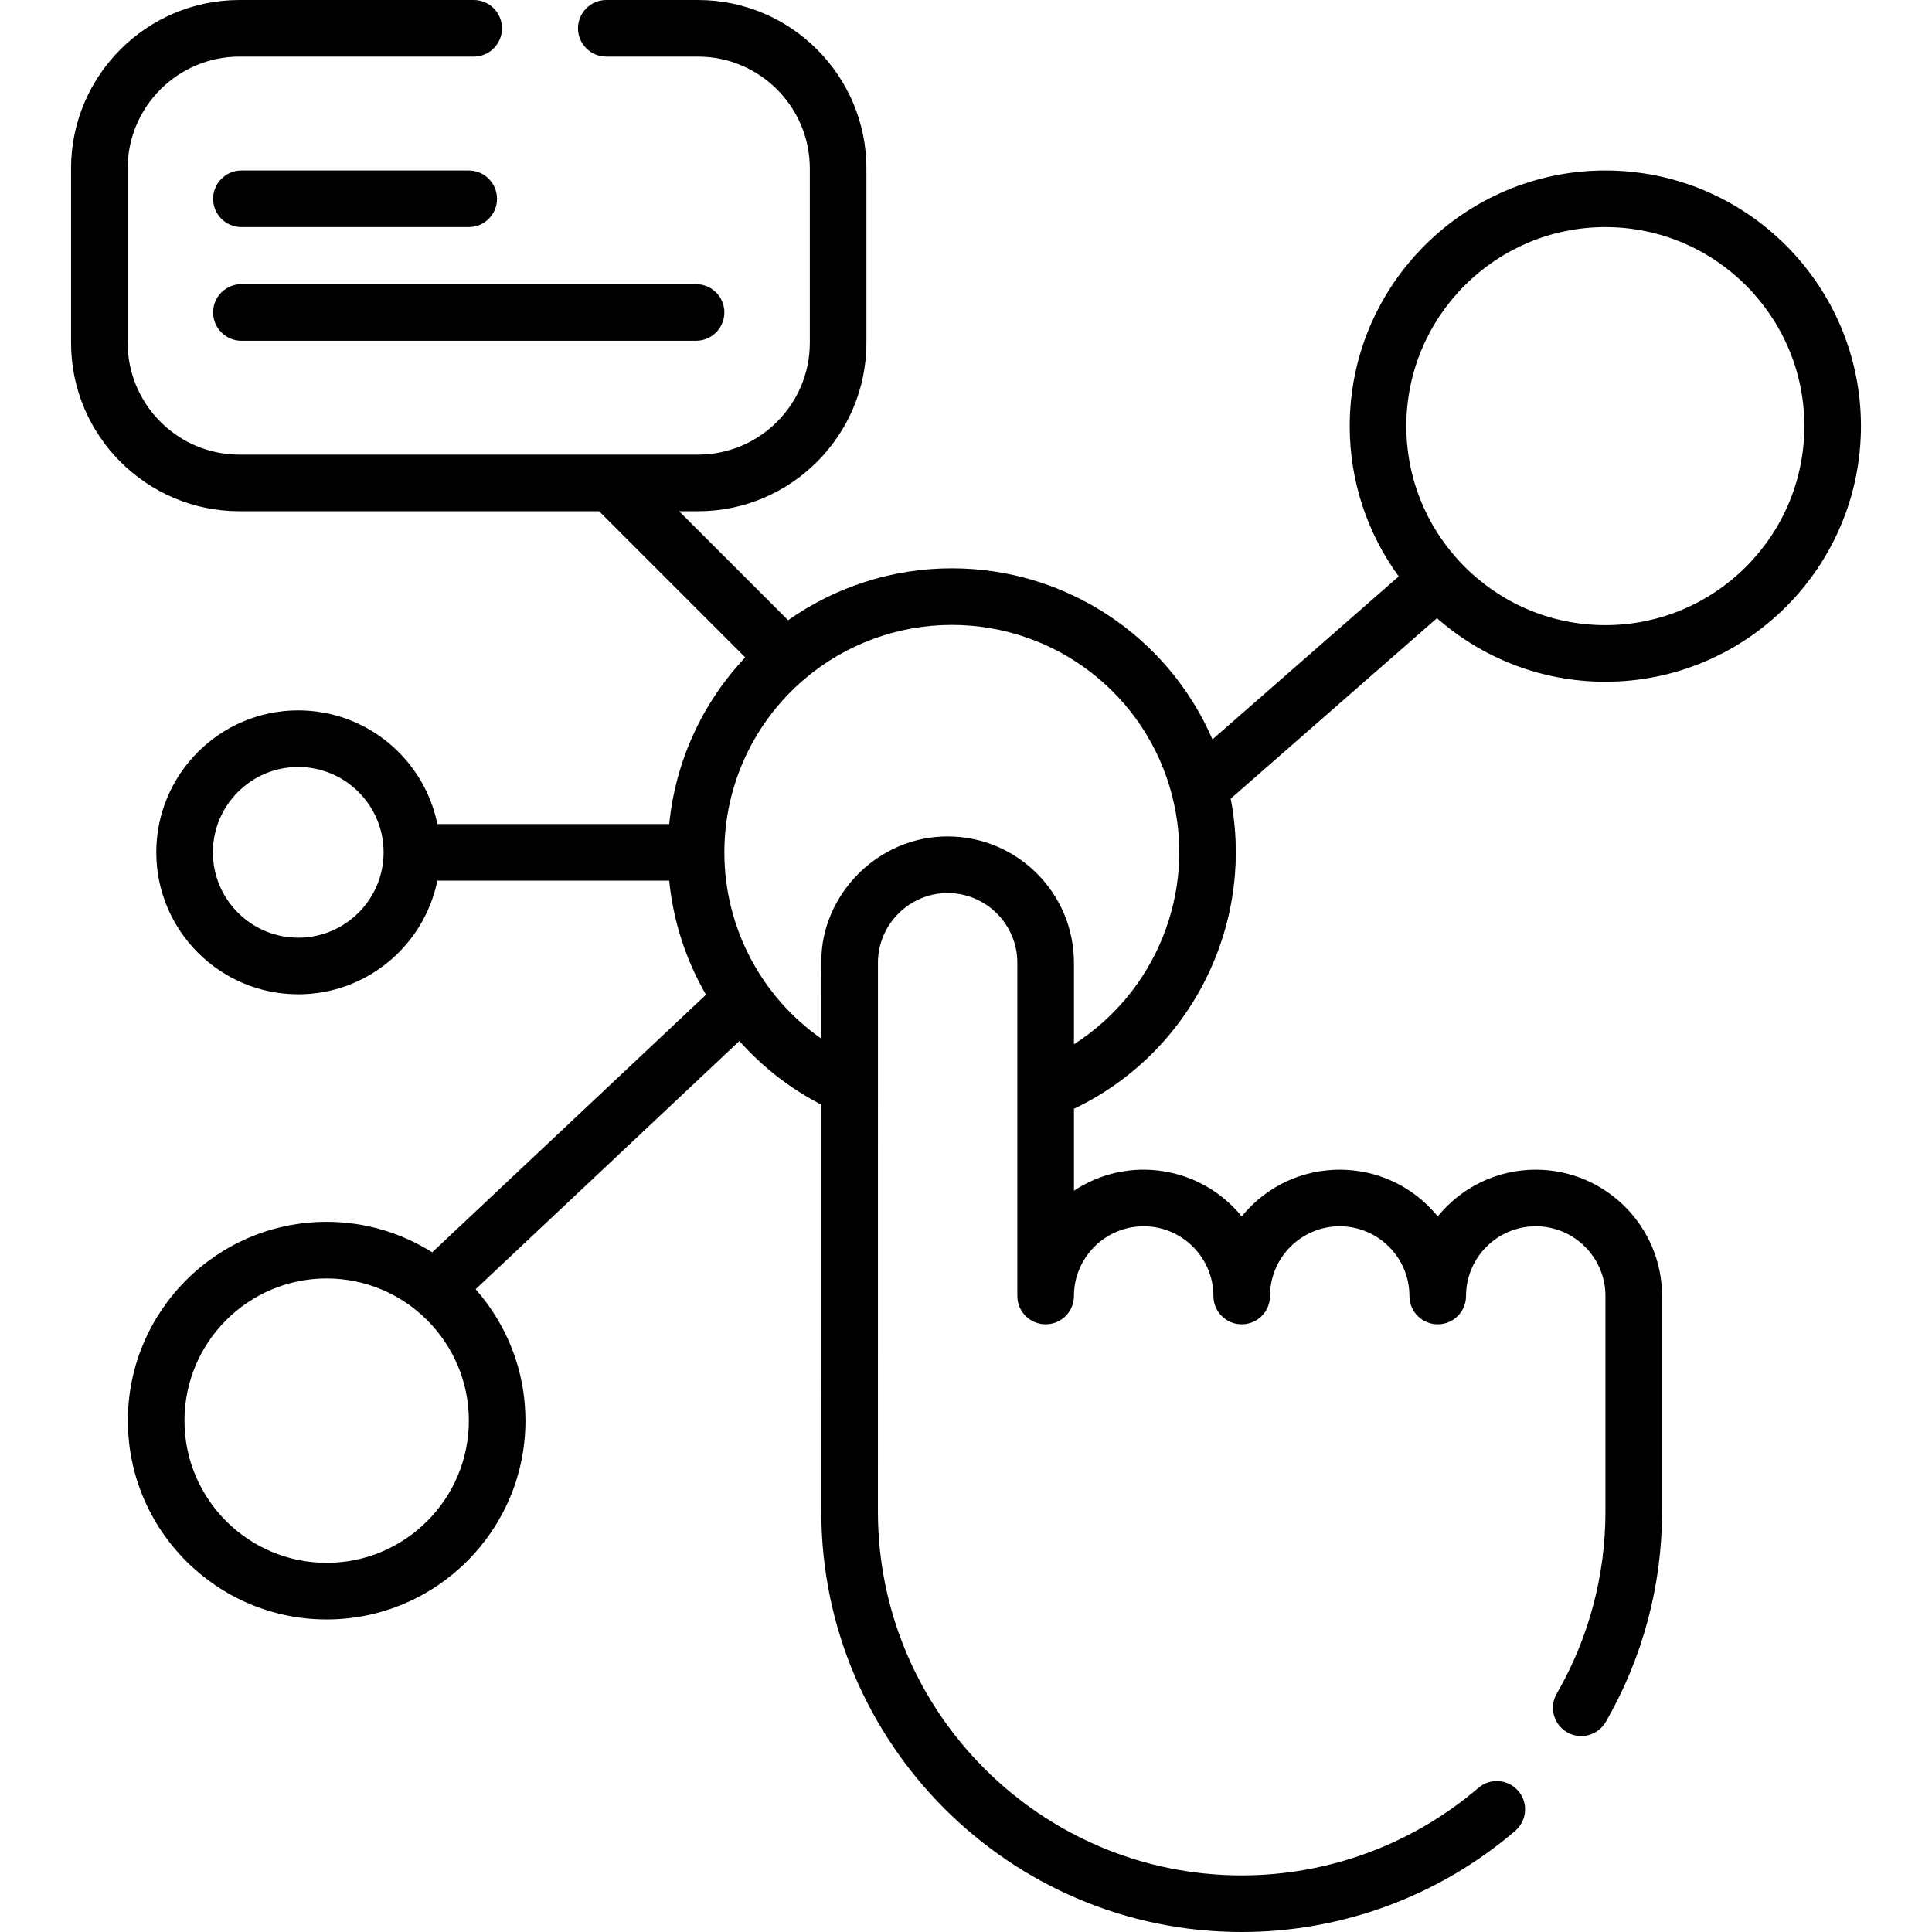
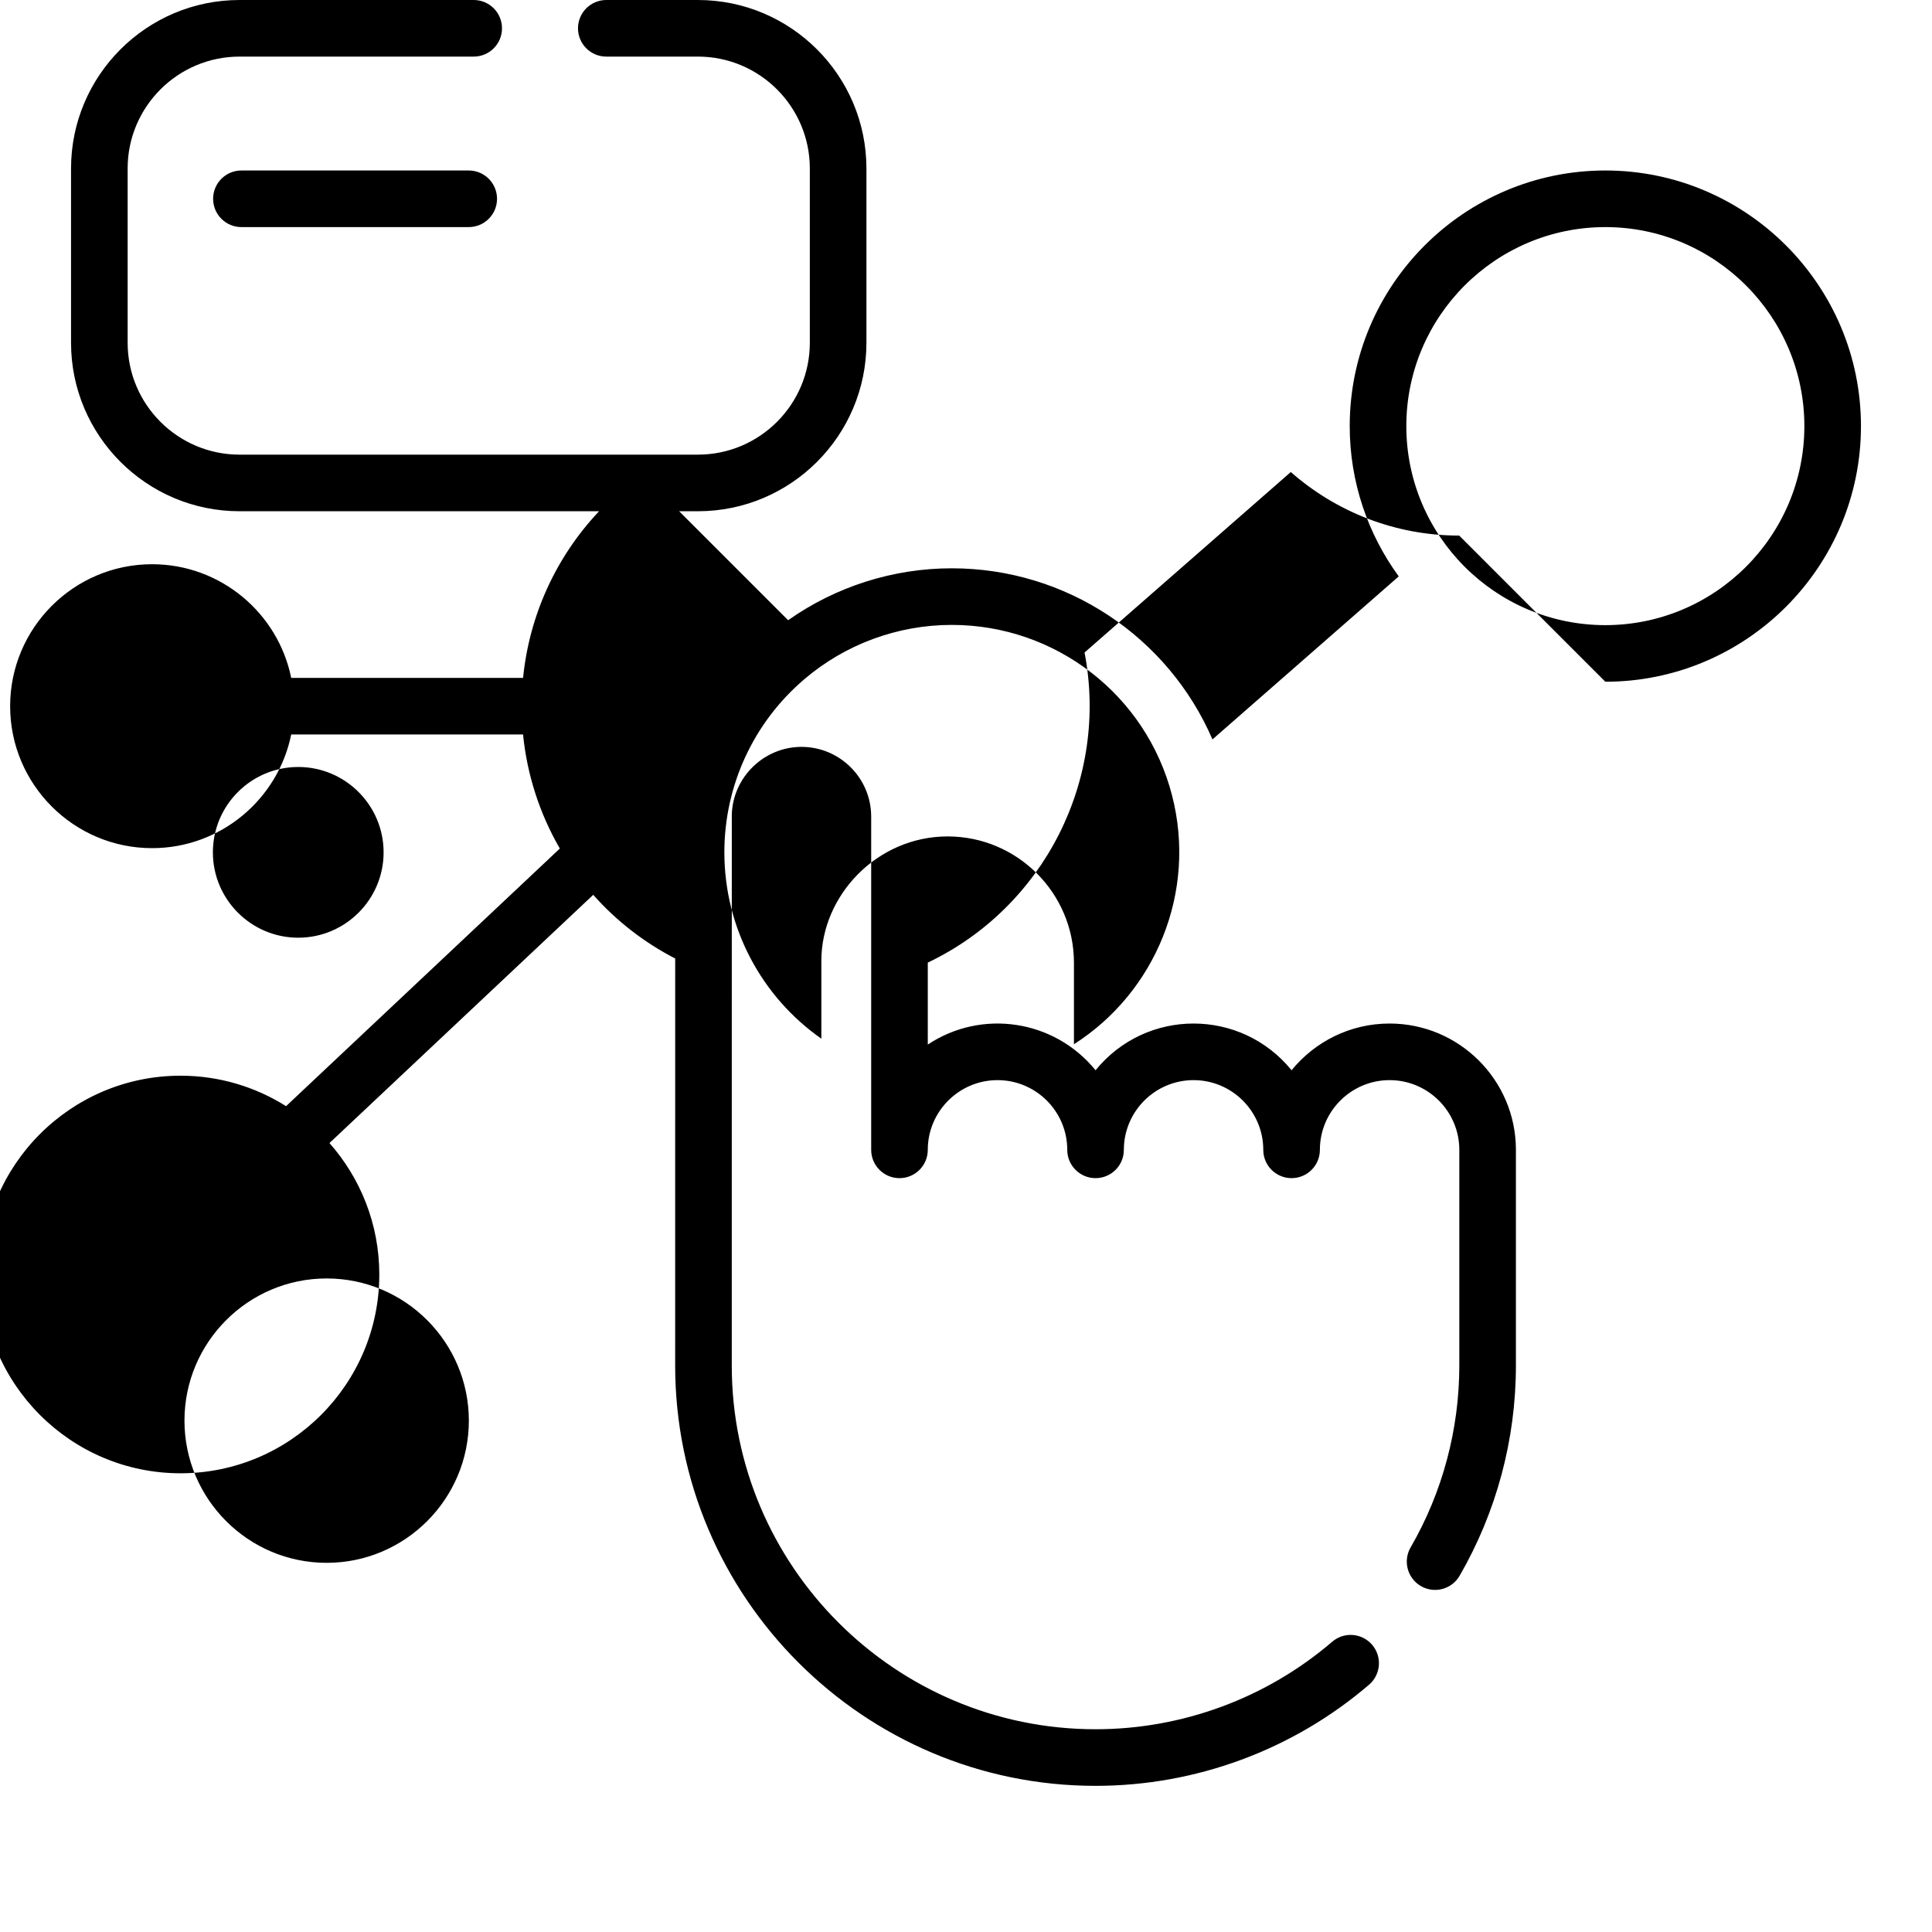
<svg xmlns="http://www.w3.org/2000/svg" id="Capa_1" enable-background="new 0 0 512 512" height="512" viewBox="0 0 512 512" width="512">
  <g>
-     <path d="m425.432 180.667c37.354 0 67.742-30.39 67.742-67.743s-30.389-67.742-67.742-67.742-67.742 30.389-67.742 67.742c0 14.876 4.832 28.639 12.992 39.826l-49.366 43.198c-11.747-27.183-38.692-45.342-69.081-45.342-15.584 0-30.742 4.85-43.374 13.76l-28.882-28.882h4.986c24.62 0 44.649-20.029 44.649-44.649v-46.186c-.001-24.62-20.03-44.649-44.65-44.649h-24.287c-4.143 0-7.5 3.357-7.5 7.5s3.357 7.5 7.5 7.5h24.287c16.349 0 29.649 13.301 29.649 29.649v46.186c0 16.349-13.301 29.649-29.649 29.649h-121.488c-16.349 0-29.649-13.301-29.649-29.649v-46.186c-.001-16.348 13.3-29.649 29.649-29.649h62.06c4.143 0 7.5-3.357 7.5-7.5s-3.357-7.5-7.5-7.5h-62.06c-24.62 0-44.649 20.029-44.649 44.649v46.186c0 24.62 20.029 44.649 44.649 44.649h95.288l38.731 38.732c-11.422 12.089-18.493 27.602-20.144 44.163h-61.444c-3.486-17.163-18.692-30.121-36.868-30.121-20.744 0-37.621 16.877-37.621 37.621s16.876 37.621 37.62 37.621c18.176 0 33.382-12.958 36.868-30.121h61.438c1.077 10.809 4.46 21.084 9.75 30.225l-72.551 68.272c-8.113-5.107-17.702-8.073-27.975-8.073-29.049 0-52.682 23.633-52.682 52.682s23.633 52.683 52.682 52.683 52.682-23.634 52.682-52.683c0-13.346-4.997-25.54-13.207-34.833l69.901-65.778c6.05 6.816 13.377 12.566 21.72 16.871l-.007 107.857c0 61.425 49.978 111.398 111.408 111.398 26.582 0 52.323-9.521 72.483-26.808 3.145-2.696 3.508-7.431.811-10.575-2.696-3.145-7.432-3.509-10.575-.811-17.443 14.957-39.718 23.194-62.719 23.194-53.159 0-96.408-43.244-96.408-96.398.002-28.607.008-115.604.01-145.905.235-9.95 8.504-18.034 18.465-18.034 10.187 0 18.474 8.288 18.474 18.475v88.315c0 4.143 3.357 7.5 7.5 7.5s7.5-3.357 7.5-7.5c0-10.186 8.292-18.475 18.485-18.475 10.187 0 18.475 8.288 18.475 18.475 0 4.143 3.357 7.5 7.5 7.5 4.142 0 7.5-3.357 7.5-7.5 0-10.186 8.287-18.475 18.474-18.475s18.475 8.288 18.475 18.475c0 4.143 3.357 7.5 7.5 7.5s7.5-3.357 7.5-7.5c0-10.186 8.288-18.475 18.475-18.475s18.475 8.288 18.475 18.475v57.15c0 16.96-4.463 33.631-12.906 48.211-2.076 3.585-.853 8.174 2.731 10.249 3.586 2.078 8.174.853 10.249-2.731 9.765-16.862 14.926-36.133 14.926-55.729v-57.15c0-18.458-15.017-33.475-33.475-33.475-10.47 0-19.832 4.831-25.975 12.381-13.422-16.497-38.51-16.516-51.948 0-10.947-13.454-30.194-16.286-44.46-6.806v-21.72c30.843-14.692 48.009-48.595 41.543-82.18l54.657-47.828c11.927 10.472 27.541 16.842 44.625 16.842zm-338.864 233.5c-20.777 0-37.682-16.904-37.682-37.683 0-20.777 16.904-37.682 37.682-37.682 20.777 0 37.682 16.904 37.682 37.682 0 20.779-16.904 37.683-37.682 37.683zm338.864-353.985c29.082 0 52.742 23.66 52.742 52.742 0 29.083-23.66 52.743-52.742 52.743s-52.742-23.66-52.742-52.743c0-29.082 23.66-52.742 52.742-52.742zm-346.394 188.318c-12.474 0-22.621-10.148-22.621-22.621 0-12.474 10.147-22.621 22.621-22.621s22.621 10.148 22.621 22.621-10.147 22.621-22.621 22.621zm205.567 28.232v-21.596c0-18.458-15.017-33.475-33.474-33.475-18.765 0-33.465 15.719-33.465 32.952l-.001 20.646c-15.804-11.052-25.703-29.34-25.703-49.381 0-17.66 7.703-34.366 21.14-45.837 10.888-9.309 24.786-14.436 39.133-14.436 27.522 0 51.524 18.584 58.372 45.197 6.61 25.633-4.377 52.151-26.002 65.93z" />
+     <path d="m425.432 180.667c37.354 0 67.742-30.39 67.742-67.743s-30.389-67.742-67.742-67.742-67.742 30.389-67.742 67.742c0 14.876 4.832 28.639 12.992 39.826l-49.366 43.198c-11.747-27.183-38.692-45.342-69.081-45.342-15.584 0-30.742 4.85-43.374 13.76l-28.882-28.882h4.986c24.62 0 44.649-20.029 44.649-44.649v-46.186c-.001-24.62-20.03-44.649-44.65-44.649h-24.287c-4.143 0-7.5 3.357-7.5 7.5s3.357 7.5 7.5 7.5h24.287c16.349 0 29.649 13.301 29.649 29.649v46.186c0 16.349-13.301 29.649-29.649 29.649h-121.488c-16.349 0-29.649-13.301-29.649-29.649v-46.186c-.001-16.348 13.3-29.649 29.649-29.649h62.06c4.143 0 7.5-3.357 7.5-7.5s-3.357-7.5-7.5-7.5h-62.06c-24.62 0-44.649 20.029-44.649 44.649v46.186c0 24.62 20.029 44.649 44.649 44.649h95.288c-11.422 12.089-18.493 27.602-20.144 44.163h-61.444c-3.486-17.163-18.692-30.121-36.868-30.121-20.744 0-37.621 16.877-37.621 37.621s16.876 37.621 37.62 37.621c18.176 0 33.382-12.958 36.868-30.121h61.438c1.077 10.809 4.46 21.084 9.75 30.225l-72.551 68.272c-8.113-5.107-17.702-8.073-27.975-8.073-29.049 0-52.682 23.633-52.682 52.682s23.633 52.683 52.682 52.683 52.682-23.634 52.682-52.683c0-13.346-4.997-25.54-13.207-34.833l69.901-65.778c6.05 6.816 13.377 12.566 21.72 16.871l-.007 107.857c0 61.425 49.978 111.398 111.408 111.398 26.582 0 52.323-9.521 72.483-26.808 3.145-2.696 3.508-7.431.811-10.575-2.696-3.145-7.432-3.509-10.575-.811-17.443 14.957-39.718 23.194-62.719 23.194-53.159 0-96.408-43.244-96.408-96.398.002-28.607.008-115.604.01-145.905.235-9.95 8.504-18.034 18.465-18.034 10.187 0 18.474 8.288 18.474 18.475v88.315c0 4.143 3.357 7.5 7.5 7.5s7.5-3.357 7.5-7.5c0-10.186 8.292-18.475 18.485-18.475 10.187 0 18.475 8.288 18.475 18.475 0 4.143 3.357 7.5 7.5 7.5 4.142 0 7.5-3.357 7.5-7.5 0-10.186 8.287-18.475 18.474-18.475s18.475 8.288 18.475 18.475c0 4.143 3.357 7.5 7.5 7.5s7.5-3.357 7.5-7.5c0-10.186 8.288-18.475 18.475-18.475s18.475 8.288 18.475 18.475v57.15c0 16.96-4.463 33.631-12.906 48.211-2.076 3.585-.853 8.174 2.731 10.249 3.586 2.078 8.174.853 10.249-2.731 9.765-16.862 14.926-36.133 14.926-55.729v-57.15c0-18.458-15.017-33.475-33.475-33.475-10.47 0-19.832 4.831-25.975 12.381-13.422-16.497-38.51-16.516-51.948 0-10.947-13.454-30.194-16.286-44.46-6.806v-21.72c30.843-14.692 48.009-48.595 41.543-82.18l54.657-47.828c11.927 10.472 27.541 16.842 44.625 16.842zm-338.864 233.5c-20.777 0-37.682-16.904-37.682-37.683 0-20.777 16.904-37.682 37.682-37.682 20.777 0 37.682 16.904 37.682 37.682 0 20.779-16.904 37.683-37.682 37.683zm338.864-353.985c29.082 0 52.742 23.66 52.742 52.742 0 29.083-23.66 52.743-52.742 52.743s-52.742-23.66-52.742-52.743c0-29.082 23.66-52.742 52.742-52.742zm-346.394 188.318c-12.474 0-22.621-10.148-22.621-22.621 0-12.474 10.147-22.621 22.621-22.621s22.621 10.148 22.621 22.621-10.147 22.621-22.621 22.621zm205.567 28.232v-21.596c0-18.458-15.017-33.475-33.474-33.475-18.765 0-33.465 15.719-33.465 32.952l-.001 20.646c-15.804-11.052-25.703-29.34-25.703-49.381 0-17.66 7.703-34.366 21.14-45.837 10.888-9.309 24.786-14.436 39.133-14.436 27.522 0 51.524 18.584 58.372 45.197 6.61 25.633-4.377 52.151-26.002 65.93z" />
    <path d="m63.977 60.182h60.242c4.143 0 7.5-3.357 7.5-7.5 0-4.142-3.357-7.5-7.5-7.5h-60.242c-4.142 0-7.5 3.358-7.5 7.5s3.358 7.5 7.5 7.5z" />
-     <path d="m63.977 90.303h120.484c4.143 0 7.5-3.357 7.5-7.5 0-4.142-3.357-7.5-7.5-7.5h-120.484c-4.142 0-7.5 3.358-7.5 7.5s3.358 7.5 7.5 7.5z" />
  </g>
</svg>